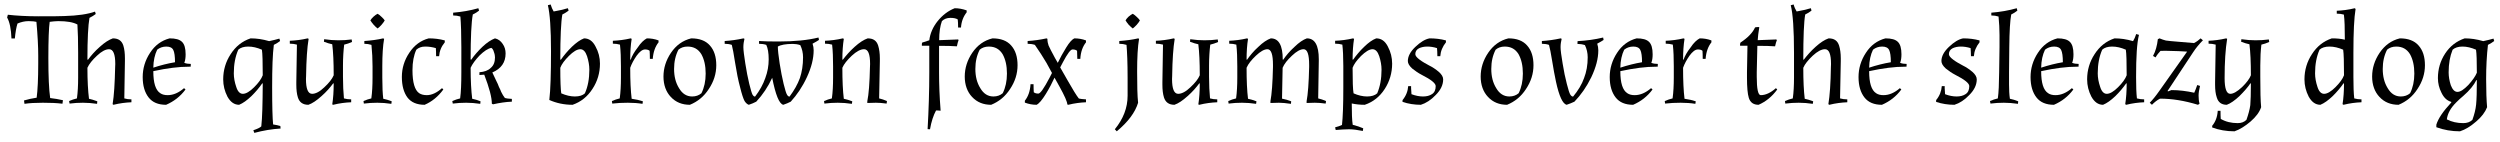
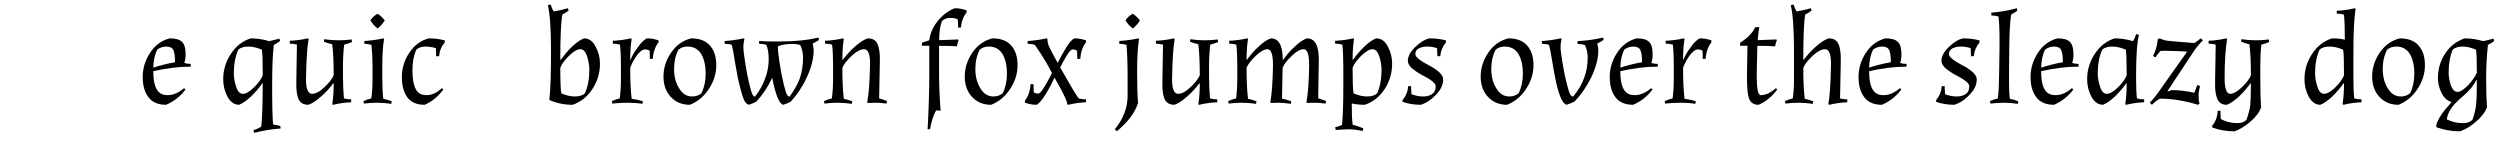
<svg xmlns="http://www.w3.org/2000/svg" width="810px" height="46px" viewBox="0 0 810 46" version="1.1">
  <g id="surface1">
-     <path style=" stroke:none;fill-rule:nonzero;fill:rgb(0%,0%,0%);fill-opacity:1;" d="M 37.348 20.75 C 37.348 21.102 37.348 21.414 37.309 21.727 C 37.191 26.961 36.957 30.945 36.488 33.758 L 36.762 33.953 C 38.793 33.445 40.746 33.211 42.582 33.133 L 42.582 32.195 C 41.723 32.195 40.941 32.078 40.277 31.883 L 40.473 19.773 L 40.473 18.914 C 40.473 17.273 40.316 15.906 39.965 14.773 C 39.457 13.172 38.324 12.43 36.566 12.43 C 35.316 12.859 33.91 13.758 32.309 15.203 C 30.746 16.57 29.496 18.016 28.52 19.344 L 28.324 19.305 C 28.324 12.664 28.559 8.133 28.988 5.789 C 29.809 5.398 30.434 4.969 31.02 4.539 L 30.785 3.758 C 28.52 4.578 25.199 5.086 20.746 5.203 C 19.184 5.281 16.41 5.281 12.504 5.281 C 8.637 5.281 5.316 5.086 2.543 4.773 L 2.309 5.672 C 3.129 7.117 3.598 9.383 3.715 12.469 L 4.809 12.469 C 5.004 10.438 5.277 8.836 5.668 7.625 C 6.84 7.117 8.051 6.844 9.262 6.844 C 10.473 6.844 11.332 6.961 11.801 7.078 C 12.191 11.414 12.387 15.047 12.387 18.016 L 12.387 20.555 C 12.387 25.594 12.191 29.305 11.879 31.648 C 10.434 31.883 9.066 32.156 7.777 32.547 L 7.934 33.641 C 9.457 33.406 11.41 33.289 13.871 33.289 C 16.293 33.289 18.402 33.367 20.238 33.602 L 20.395 32.469 C 18.988 32.156 17.621 31.922 16.254 31.766 C 15.863 29.031 15.668 24.734 15.668 18.836 C 15.668 12.938 15.824 8.992 16.098 7.078 C 17.074 6.961 17.973 6.844 18.871 6.844 C 21.684 6.844 23.715 7.195 25.082 7.938 C 25.238 10.242 25.316 13.328 25.316 17.117 L 25.316 25.125 C 25.316 27.703 25.199 29.93 24.926 31.883 C 24.105 32.078 23.246 32.352 22.387 32.742 L 22.543 33.562 C 23.988 33.367 25.473 33.289 26.879 33.289 C 28.285 33.289 29.848 33.406 31.449 33.641 L 31.527 32.82 C 30.473 32.43 29.574 32.156 28.832 32 C 28.52 29.461 28.324 26.141 28.324 21.961 C 28.871 20.75 29.887 19.461 31.41 18.055 C 32.895 16.648 34.223 15.945 35.355 15.945 C 36.684 15.945 37.348 17.547 37.348 20.75 Z M 37.348 20.75 " />
    <path style=" stroke:none;fill-rule:nonzero;fill:rgb(0%,0%,0%);fill-opacity:1;" d="M 54.32 30.828 C 53.344 30.828 52.562 30.633 51.938 30.203 C 50.414 29.227 49.672 26.883 49.672 23.055 C 54.164 22.078 57.992 21.609 61.234 21.609 L 61.781 21.609 L 61.82 20.711 C 61 20.711 60.297 20.594 59.711 20.359 C 60.023 19.617 60.141 18.641 60.141 17.586 C 60.141 15.633 59.75 14.305 58.969 13.562 C 58.188 12.781 56.859 12.43 54.945 12.43 C 52.289 13.133 50.18 14.695 48.617 17.117 C 47.016 19.539 46.234 22.195 46.234 24.969 C 46.234 27.781 46.898 29.969 48.148 31.57 C 49.398 33.172 51.273 33.953 53.812 33.953 C 56.352 32.859 58.461 31.219 60.102 28.992 L 59.633 28.562 C 57.914 30.047 56.156 30.828 54.32 30.828 Z M 56.156 16.219 C 56.508 16.922 56.703 18.25 56.703 20.164 C 54.359 20.555 52.055 21.141 49.672 21.922 C 49.711 19.656 50.141 17.703 50.922 16.102 C 51.742 15.438 52.758 15.086 53.891 15.086 C 55.062 15.086 55.805 15.477 56.156 16.219 Z M 56.156 16.219 " />
    <path style=" stroke:none;fill-rule:nonzero;fill:rgb(0%,0%,0%);fill-opacity:1;" d="M 72.316 25.711 C 72.316 27.703 72.785 29.539 73.684 31.297 C 74.66 33.055 75.91 33.953 77.473 33.953 C 78.723 33.445 80.012 32.508 81.418 31.18 C 82.785 29.852 83.996 28.406 84.973 27 L 85.129 27.039 C 85.09 33.641 84.973 38.25 84.66 40.945 C 84.27 41.336 83.41 41.766 82.082 42.195 L 82.395 43.055 C 85.324 42.273 88.176 41.805 90.91 41.648 L 90.832 40.828 C 90.246 40.633 89.465 40.477 88.488 40.32 C 88.293 38.445 88.176 34.461 88.176 28.289 C 88.176 22.078 88.332 17.508 88.723 14.539 C 89.543 14.148 90.168 13.719 90.754 13.289 L 90.52 12.508 C 89.582 12.781 88.449 13.055 87.199 13.328 C 85.09 12.703 83.137 12.43 81.184 12.43 C 78.488 13.328 76.34 15.047 74.738 17.547 C 73.137 19.969 72.316 22.742 72.316 25.711 Z M 75.754 23.758 C 75.754 20.867 76.223 18.328 77.199 16.102 C 77.902 15.438 79.035 15.086 80.402 15.086 C 81.887 15.086 83.332 15.438 84.855 16.102 C 85.051 17.352 85.129 20.125 85.129 24.383 C 84.699 25.555 83.762 26.844 82.355 28.25 C 80.949 29.656 79.699 30.398 78.684 30.398 C 77.746 30.398 77.004 29.656 76.535 28.133 C 76.027 26.648 75.754 25.203 75.754 23.758 Z M 75.754 23.758 " />
    <path style=" stroke:none;fill-rule:nonzero;fill:rgb(0%,0%,0%);fill-opacity:1;" d="M 99.133 25.594 C 99.133 25.242 99.133 24.93 99.172 24.617 C 99.25 19.383 99.523 15.398 99.992 12.586 L 99.68 12.43 C 97.688 12.898 95.734 13.133 93.898 13.211 L 93.898 14.148 C 94.758 14.148 95.5 14.266 96.203 14.461 L 96.008 26.57 L 96.008 27.43 C 96.008 29.07 96.164 30.438 96.516 31.57 C 97.023 33.172 98.156 33.953 99.914 33.953 C 101.164 33.523 102.57 32.586 104.172 31.141 C 105.734 29.773 106.984 28.328 107.961 27 L 108.117 27.039 C 108.117 29.578 107.961 31.883 107.648 33.836 L 107.961 33.953 C 109.992 33.445 111.906 33.211 113.781 33.133 L 113.781 32.195 C 112.922 32.195 112.141 32.078 111.438 31.883 C 111.242 29.852 111.125 27.469 111.125 24.852 L 111.125 21.219 C 111.125 18.68 111.281 16.414 111.516 14.461 C 112.336 14.266 113.195 13.992 114.055 13.602 L 113.938 12.781 C 112.492 12.977 111.008 13.055 109.602 13.055 C 108.156 13.055 106.633 12.938 105.031 12.703 L 104.953 13.523 C 105.969 13.914 106.867 14.188 107.648 14.344 C 107.961 16.883 108.117 20.203 108.117 24.383 C 107.609 25.594 106.594 26.883 105.07 28.289 C 103.586 29.734 102.219 30.398 101.125 30.398 C 99.797 30.398 99.133 28.797 99.133 25.594 Z M 99.133 25.594 " />
    <path style=" stroke:none;fill-rule:nonzero;fill:rgb(0%,0%,0%);fill-opacity:1;" d="M 123.867 21.492 C 123.867 17.742 124.062 14.773 124.453 12.586 L 124.141 12.43 C 122.305 12.859 120.234 13.133 118.047 13.289 L 118.047 14.188 C 118.828 14.188 119.609 14.305 120.352 14.539 C 120.586 16.844 120.703 19.188 120.703 21.492 L 120.703 25.125 C 120.703 27.664 120.586 29.93 120.312 31.883 C 119.492 32.078 118.633 32.352 117.773 32.742 L 117.891 33.562 C 119.375 33.367 120.82 33.289 122.266 33.289 C 123.672 33.289 125.234 33.406 126.797 33.641 L 126.914 32.82 C 125.898 32.43 125 32.156 124.18 32 C 123.984 30.477 123.867 28.211 123.867 25.125 Z M 124.648 6.609 C 124.453 6.297 124.102 5.906 123.633 5.477 C 123.164 5.008 122.734 4.656 122.344 4.461 C 121.953 4.656 121.484 4.969 121.016 5.398 C 120.508 5.867 120.195 6.258 120 6.609 C 120.234 7 120.586 7.469 121.055 8.016 C 121.562 8.562 121.992 8.992 122.344 9.227 C 122.695 8.992 123.125 8.562 123.633 8.016 C 124.102 7.469 124.453 7 124.648 6.609 Z M 124.648 6.609 " />
    <path style=" stroke:none;fill-rule:nonzero;fill:rgb(0%,0%,0%);fill-opacity:1;" d="M 138.289 30.828 C 137.312 30.828 136.492 30.633 135.828 30.203 C 134.383 29.227 133.641 26.727 133.641 22.742 C 133.641 20.086 134.07 17.859 134.891 16.102 C 135.633 15.438 136.57 15.086 137.742 15.086 C 138.914 15.086 140.047 15.242 141.219 15.594 C 141.258 16.258 141.297 17.117 141.297 18.211 L 142.273 18.211 C 142.391 16.57 142.977 15.086 144.109 13.719 L 144.109 13.094 C 142.391 12.625 140.672 12.43 138.914 12.43 C 136.336 13.094 134.227 14.656 132.625 17.078 C 131.023 19.461 130.203 22.078 130.203 24.93 C 130.203 27.781 130.828 29.969 132 31.57 C 133.211 33.172 135.086 33.953 137.586 33.953 C 139.93 32.938 141.961 31.297 143.641 28.992 L 143.211 28.562 C 141.531 30.047 139.891 30.828 138.289 30.828 Z M 138.289 30.828 " />
-     <path style=" stroke:none;fill-rule:nonzero;fill:rgb(0%,0%,0%);fill-opacity:1;" d="M 155.609 33.641 L 155.688 32.82 C 154.711 32.43 153.812 32.156 152.992 32 C 152.68 29.461 152.484 26.141 152.484 21.961 C 153.031 20.75 154.008 19.422 155.375 17.977 C 156.859 16.531 158.109 15.711 159.203 15.516 C 159.555 15.711 159.867 16.219 160.023 16.844 C 160.297 17.547 160.375 18.133 160.375 18.602 C 160.375 20.086 159.945 21.219 159.008 22 C 158.148 22.859 156.898 23.289 155.336 23.406 L 155.336 24.305 C 155.688 24.305 156.195 24.266 156.898 24.188 C 158.539 28.484 159.359 31.57 159.359 33.602 L 159.75 33.797 C 161.859 33.328 163.852 33.016 165.844 32.938 L 165.844 32.039 C 165.531 32.039 165.062 32 164.438 31.922 C 163.812 31.844 163.539 31.727 163.539 31.688 C 163.148 31.219 162.758 30.516 162.367 29.734 C 162.25 29.383 162.016 28.836 161.664 28.172 C 161.43 27.469 161.117 26.844 160.805 26.219 L 159.516 23.484 C 162.406 22.234 163.812 20.203 163.812 17.312 C 163.812 16.219 163.539 15.164 162.875 14.227 C 162.25 13.289 161.43 12.664 160.375 12.43 C 159.125 12.898 157.758 13.797 156.352 15.125 C 154.906 16.492 153.656 17.938 152.68 19.344 L 152.484 19.266 C 152.484 12.078 152.719 7.234 153.188 4.695 C 154.008 4.305 154.672 3.875 155.219 3.445 L 154.984 2.664 C 152.367 3.406 149.672 3.875 146.82 4.109 L 146.82 5.008 C 147.641 5.008 148.422 5.125 149.164 5.359 C 149.359 7.664 149.477 10.984 149.477 15.32 L 149.477 23.406 C 149.477 27.078 149.359 29.93 149.086 31.883 C 148.266 32.078 147.406 32.352 146.547 32.742 L 146.703 33.562 C 148.148 33.367 149.633 33.289 151.039 33.289 C 152.445 33.289 154.008 33.406 155.609 33.641 Z M 155.609 33.641 " />
    <path style=" stroke:none;fill-rule:nonzero;fill:rgb(0%,0%,0%);fill-opacity:1;" d="M 194.387 20.633 C 194.387 18.641 193.918 16.805 192.941 15.047 C 192.043 13.289 190.793 12.43 189.23 12.43 C 187.98 12.898 186.691 13.836 185.285 15.164 C 183.918 16.492 182.707 17.938 181.73 19.344 L 181.535 19.305 C 181.535 11.922 181.77 7.078 182.199 4.695 C 183.02 4.305 183.645 3.875 184.23 3.445 L 183.996 2.664 C 182.512 3.094 180.988 3.445 179.387 3.719 C 178.996 3.094 178.684 2.352 178.41 1.453 L 177.512 1.688 C 178.176 4.422 178.527 9.383 178.527 16.57 C 178.527 23.758 178.371 29.07 177.98 32.391 C 180.246 33.406 182.746 33.953 185.52 33.953 C 188.215 33.016 190.363 31.297 191.965 28.797 C 193.566 26.375 194.387 23.602 194.387 20.633 Z M 190.949 22.586 C 190.949 25.516 190.48 28.055 189.504 30.242 C 188.801 30.906 187.707 31.258 186.262 31.258 C 184.855 31.258 183.371 30.906 181.848 30.242 C 181.652 28.992 181.535 26.219 181.535 21.961 C 181.965 20.789 182.941 19.5 184.348 18.094 C 185.754 16.688 187.004 15.945 188.02 15.945 C 188.957 15.945 189.699 16.688 190.207 18.211 C 190.676 19.695 190.949 21.141 190.949 22.586 Z M 190.949 22.586 " />
    <path style=" stroke:none;fill-rule:nonzero;fill:rgb(0%,0%,0%);fill-opacity:1;" d="M 208.176 33.641 L 208.293 32.82 C 207.277 32.469 206.066 32.195 204.66 32 C 204.348 29.461 204.191 26.141 204.191 21.961 C 204.621 20.711 205.324 19.422 206.262 18.055 C 207.238 16.727 208.137 16.023 208.996 16.023 C 209.621 16.023 210.09 16.141 210.48 16.453 C 210.52 17.117 210.559 17.977 210.559 19.07 L 211.496 19.07 C 211.652 16.883 212.277 15.086 213.371 13.719 L 213.371 13.094 C 212.121 12.625 210.871 12.43 209.582 12.43 C 208.684 12.898 207.629 13.836 206.613 15.398 C 205.48 16.844 204.738 18.172 204.348 19.344 L 204.191 19.305 C 204.191 16.805 204.348 14.578 204.66 12.586 L 204.348 12.43 C 202.355 12.898 200.402 13.133 198.566 13.211 L 198.566 14.148 C 199.426 14.148 200.168 14.266 200.871 14.461 C 201.105 16.492 201.184 18.875 201.184 21.492 L 201.184 25.125 C 201.184 27.664 201.066 29.93 200.793 31.883 C 199.973 32.078 199.113 32.352 198.254 32.742 L 198.371 33.562 C 200.012 33.367 201.691 33.289 203.41 33.289 C 205.129 33.289 206.73 33.406 208.176 33.641 Z M 208.176 33.641 " />
    <path style=" stroke:none;fill-rule:nonzero;fill:rgb(0%,0%,0%);fill-opacity:1;" d="M 217.348 31.414 C 218.949 33.133 221.02 33.953 223.52 33.953 C 226.02 32.938 228.09 31.258 229.652 28.836 C 231.254 26.453 232.074 23.875 232.074 21.141 C 232.074 18.445 231.41 16.297 230.004 14.734 C 228.637 13.172 226.605 12.43 223.949 12.43 C 221.215 13.094 219.066 14.656 217.387 17.117 C 215.785 19.5 214.965 22.078 214.965 24.812 C 214.965 27.508 215.785 29.773 217.348 31.414 Z M 222.777 15.086 C 224.77 15.086 226.215 15.906 227.23 17.547 C 228.168 19.227 228.637 21.297 228.637 23.836 C 228.637 26.297 228.168 28.406 227.27 30.203 C 226.449 30.906 225.434 31.258 224.262 31.258 C 222.465 31.258 221.059 30.359 220.004 28.562 C 218.91 26.805 218.402 24.734 218.402 22.352 C 218.402 19.969 218.871 17.938 219.809 16.102 C 220.59 15.438 221.566 15.086 222.777 15.086 Z M 222.777 15.086 " />
    <path style=" stroke:none;fill-rule:nonzero;fill:rgb(0%,0%,0%);fill-opacity:1;" d="M 263.625 16.297 C 263.625 15.594 263.508 14.852 263.273 14.148 C 264.289 13.602 264.953 13.211 265.344 12.938 L 265.188 12.156 C 261.75 13.016 257.414 13.445 252.219 13.445 C 249.719 13.445 247.609 13.406 245.93 13.289 L 245.93 14.188 C 246.789 14.188 247.57 14.305 248.273 14.539 C 248.781 15.594 249.055 17.156 249.055 19.227 C 249.055 21.297 248.703 23.289 247.961 25.281 C 247.258 27.312 246.164 29.305 244.641 31.297 C 244.328 31.297 244.094 31.102 243.82 30.672 C 243.586 30.242 243.234 29.07 242.766 27.195 C 242.297 25.242 241.867 23.055 241.477 20.555 C 241.086 18.016 240.852 16.258 240.852 15.281 C 240.852 14.266 241.008 13.406 241.203 12.586 L 240.891 12.43 C 238.742 12.898 236.711 13.172 234.797 13.289 L 234.797 14.188 C 235.656 14.188 236.438 14.305 237.102 14.539 C 237.375 15.516 237.727 17.43 238.195 20.438 C 238.664 23.406 239.172 25.984 239.797 28.289 C 240.344 30.516 240.852 32.039 241.242 32.742 C 241.672 33.406 242.141 33.797 242.609 33.953 C 243.547 33.641 244.289 33.328 245.031 32.938 C 247.141 30.672 248.859 28.094 250.188 25.203 C 251.281 30.711 252.453 33.641 253.781 33.953 C 254.68 33.641 255.461 33.328 256.203 32.938 C 258.195 30.75 259.992 28.133 261.438 25.008 C 262.883 21.883 263.625 18.992 263.625 16.297 Z M 256.867 14.227 C 257.648 14.227 258.469 14.344 259.289 14.617 C 259.875 15.828 260.188 17.156 260.188 18.562 C 260.188 21.062 259.836 23.289 259.172 25.281 C 258.43 27.312 257.297 29.305 255.812 31.297 C 255.5 31.297 255.227 31.102 254.992 30.672 C 254.719 30.242 254.367 29.07 253.898 27.195 C 253.43 25.242 253 23.055 252.609 20.555 C 252.219 18.016 252.023 16.219 252.023 15.086 C 252.922 14.539 254.562 14.227 256.867 14.227 Z M 256.867 14.227 " />
    <path style=" stroke:none;fill-rule:nonzero;fill:rgb(0%,0%,0%);fill-opacity:1;" d="M 281.91 20.75 C 281.91 21.102 281.91 21.414 281.871 21.727 C 281.754 26.844 281.48 30.516 281.012 32.781 L 281.012 33.367 C 281.871 33.328 282.77 33.289 283.785 33.289 C 284.723 33.289 285.895 33.367 287.262 33.562 L 287.379 32.742 C 286.52 32.352 285.66 32.078 284.84 31.883 L 285.074 19.773 L 285.074 18.914 C 285.074 17.273 284.879 15.906 284.527 14.773 C 284.02 13.172 282.926 12.43 281.129 12.43 C 279.879 12.859 278.473 13.758 276.871 15.203 C 275.348 16.57 274.098 18.016 273.082 19.344 L 272.926 19.305 C 272.926 16.805 273.082 14.578 273.395 12.586 L 273.082 12.43 C 271.09 12.898 269.137 13.133 267.301 13.211 L 267.301 14.148 C 268.16 14.148 268.902 14.266 269.605 14.461 C 269.84 16.492 269.918 18.875 269.918 21.492 L 269.918 25.125 C 269.918 27.664 269.801 29.93 269.527 31.883 C 268.707 32.078 267.848 32.352 266.988 32.742 L 267.105 33.562 C 268.59 33.367 270.035 33.289 271.441 33.289 C 272.887 33.289 274.449 33.406 276.012 33.641 L 276.129 32.82 C 275.074 32.43 274.176 32.156 273.395 32 C 273.082 29.461 272.926 26.141 272.926 21.961 C 273.434 20.75 274.488 19.461 275.973 18.055 C 277.496 16.648 278.824 15.945 279.957 15.945 C 281.285 15.945 281.91 17.547 281.91 20.75 Z M 281.91 20.75 " />
    <path style=" stroke:none;fill-rule:nonzero;fill:rgb(0%,0%,0%);fill-opacity:1;" d="M 304.254 14.852 C 306.637 14.852 308.551 14.891 310.035 15.008 C 310.191 14.188 310.387 13.484 310.582 12.977 L 310.426 12.781 L 304.293 13.016 C 304.293 10.477 304.605 8.406 305.191 6.805 C 305.934 6.141 306.793 5.789 307.926 5.789 C 308.941 5.789 309.762 5.945 310.309 6.297 C 310.387 6.961 310.426 7.82 310.426 8.914 L 311.363 8.914 C 311.48 7 312.145 5.32 313.199 3.992 L 313.199 3.367 C 311.871 2.898 310.582 2.664 309.332 2.664 C 307.223 3.484 305.387 4.891 303.824 6.805 C 302.262 8.758 301.363 10.828 301.09 13.055 C 299.918 13.406 299.176 13.641 298.785 13.797 C 298.707 13.953 298.668 14.266 298.668 14.734 L 298.746 14.812 L 301.09 14.812 L 301.09 23.406 C 301.09 29.5 300.895 35.672 300.543 41.844 L 301.324 41.883 C 301.754 39.383 302.418 37.391 303.277 35.789 L 303.785 35.789 C 304.059 35.789 304.371 35.828 304.762 35.867 C 304.41 31.414 304.254 27.234 304.254 23.406 Z M 304.254 14.852 " />
    <path style=" stroke:none;fill-rule:nonzero;fill:rgb(0%,0%,0%);fill-opacity:1;" d="M 314.961 31.414 C 316.562 33.133 318.633 33.953 321.133 33.953 C 323.633 32.938 325.703 31.258 327.266 28.836 C 328.867 26.453 329.688 23.875 329.688 21.141 C 329.688 18.445 329.023 16.297 327.617 14.734 C 326.25 13.172 324.219 12.43 321.562 12.43 C 318.828 13.094 316.68 14.656 315 17.117 C 313.398 19.5 312.578 22.078 312.578 24.812 C 312.578 27.508 313.398 29.773 314.961 31.414 Z M 320.391 15.086 C 322.383 15.086 323.828 15.906 324.844 17.547 C 325.781 19.227 326.25 21.297 326.25 23.836 C 326.25 26.297 325.781 28.406 324.883 30.203 C 324.062 30.906 323.047 31.258 321.875 31.258 C 320.078 31.258 318.672 30.359 317.617 28.562 C 316.523 26.805 316.016 24.734 316.016 22.352 C 316.016 19.969 316.484 17.938 317.422 16.102 C 318.203 15.438 319.18 15.086 320.391 15.086 Z M 320.391 15.086 " />
    <path style=" stroke:none;fill-rule:nonzero;fill:rgb(0%,0%,0%);fill-opacity:1;" d="M 349.047 19.07 L 350.023 19.07 C 350.141 16.883 350.766 15.086 351.859 13.719 L 351.859 13.094 C 350.609 12.625 349.359 12.43 348.07 12.43 C 347.328 12.781 346.43 13.797 345.453 15.398 C 344.438 17 343.539 18.68 342.719 20.359 L 341.82 18.797 C 340.727 16.766 340.023 15.438 339.75 14.773 C 339.516 14.148 339.359 13.406 339.359 12.586 L 339.086 12.43 C 336.938 12.898 334.906 13.172 332.953 13.289 L 332.953 14.188 C 333.812 14.188 334.594 14.305 335.297 14.539 C 336.703 16.531 337.953 18.523 339.047 20.359 L 340.844 23.641 L 340.062 25.164 C 338.266 28.602 337.055 30.32 336.43 30.32 C 335.805 30.32 335.336 30.203 334.945 29.891 C 334.906 29.227 334.867 28.367 334.867 27.273 L 333.891 27.273 C 333.773 29.461 333.148 31.258 332.055 32.625 L 332.055 33.25 C 333.305 33.719 334.555 33.953 335.844 33.953 C 336.664 33.562 337.641 32.391 338.852 30.438 C 340.023 28.523 340.961 26.727 341.664 25.164 L 343.188 27.898 C 344.945 31.062 345.805 33.016 345.805 33.836 L 346.117 33.953 C 348.148 33.445 350.062 33.211 351.859 33.133 L 351.859 32.195 C 351.547 32.195 351.078 32.156 350.492 32.078 C 349.828 32 349.516 31.922 349.516 31.883 C 348.695 30.828 347.562 28.953 346 26.219 L 343.5 21.844 L 344.359 20.203 C 345.844 17.391 346.859 16.023 347.484 16.023 C 348.109 16.023 348.578 16.141 348.969 16.453 C 349.008 17.117 349.047 17.977 349.047 19.07 Z M 349.047 19.07 " />
    <path style=" stroke:none;fill-rule:nonzero;fill:rgb(0%,0%,0%);fill-opacity:1;" d="M 365.344 31.023 C 365.344 34.93 363.938 38.523 361.203 41.883 L 361.828 42.547 C 365.5 39.5 367.805 36.414 368.742 33.289 C 368.508 31.102 368.43 27.742 368.43 23.211 C 368.43 18.641 368.625 15.125 369.055 12.586 L 368.781 12.43 C 366.906 12.859 364.836 13.133 362.648 13.289 L 362.648 14.188 C 363.469 14.188 364.25 14.305 364.992 14.539 C 365.188 16.844 365.344 20.359 365.344 25.125 Z M 369.328 6.609 C 369.133 6.297 368.781 5.906 368.312 5.477 C 367.805 5.008 367.375 4.656 367.023 4.461 C 366.633 4.656 366.125 4.969 365.656 5.398 C 365.188 5.867 364.836 6.258 364.68 6.609 C 364.914 7 365.227 7.469 365.695 8.016 C 366.242 8.562 366.672 8.992 367.023 9.227 C 367.336 8.992 367.766 8.562 368.312 8.016 C 368.781 7.469 369.133 7 369.328 6.609 Z M 369.328 6.609 " />
    <path style=" stroke:none;fill-rule:nonzero;fill:rgb(0%,0%,0%);fill-opacity:1;" d="M 379.742 25.594 C 379.742 25.242 379.742 24.93 379.781 24.617 C 379.859 19.383 380.133 15.398 380.602 12.586 L 380.289 12.43 C 378.297 12.898 376.344 13.133 374.508 13.211 L 374.508 14.148 C 375.367 14.148 376.109 14.266 376.812 14.461 L 376.617 26.57 L 376.617 27.43 C 376.617 29.07 376.773 30.438 377.125 31.57 C 377.633 33.172 378.766 33.953 380.523 33.953 C 381.773 33.523 383.18 32.586 384.781 31.141 C 386.344 29.773 387.594 28.328 388.57 27 L 388.727 27.039 C 388.727 29.578 388.57 31.883 388.258 33.836 L 388.57 33.953 C 390.602 33.445 392.516 33.211 394.391 33.133 L 394.391 32.195 C 393.531 32.195 392.75 32.078 392.047 31.883 C 391.852 29.852 391.734 27.469 391.734 24.852 L 391.734 21.219 C 391.734 18.68 391.891 16.414 392.125 14.461 C 392.945 14.266 393.805 13.992 394.664 13.602 L 394.547 12.781 C 393.102 12.977 391.617 13.055 390.211 13.055 C 388.766 13.055 387.242 12.938 385.641 12.703 L 385.562 13.523 C 386.578 13.914 387.477 14.188 388.258 14.344 C 388.57 16.883 388.727 20.203 388.727 24.383 C 388.219 25.594 387.203 26.883 385.68 28.289 C 384.195 29.734 382.828 30.398 381.734 30.398 C 380.406 30.398 379.742 28.797 379.742 25.594 Z M 379.742 25.594 " />
    <path style=" stroke:none;fill-rule:nonzero;fill:rgb(0%,0%,0%);fill-opacity:1;" d="M 429.516 33.562 L 429.633 32.742 C 428.773 32.352 427.914 32.078 427.094 31.883 L 427.289 19.773 L 427.289 19.188 C 427.289 14.656 426 12.43 423.422 12.43 C 422.211 12.859 420.883 13.758 419.398 15.203 C 417.875 16.57 416.664 18.016 415.766 19.344 L 415.609 19.305 C 415.609 14.695 414.32 12.43 411.742 12.43 C 410.531 12.859 409.164 13.758 407.68 15.203 C 406.156 16.57 404.984 18.016 404.047 19.344 L 403.891 19.305 C 403.891 16.805 404.047 14.578 404.359 12.586 L 404.047 12.43 C 402.055 12.898 400.102 13.133 398.266 13.211 L 398.266 14.148 C 399.125 14.148 399.867 14.266 400.57 14.461 C 400.805 16.492 400.883 18.875 400.883 21.492 L 400.883 25.125 C 400.883 27.664 400.766 29.93 400.492 31.883 C 399.672 32.078 398.812 32.352 397.953 32.742 L 398.07 33.562 C 399.555 33.367 401 33.289 402.406 33.289 C 403.852 33.289 405.414 33.406 406.977 33.641 L 407.094 32.82 C 406.039 32.43 405.141 32.156 404.359 32 C 404.047 29.461 403.891 26.141 403.891 21.961 C 404.398 20.75 405.414 19.461 406.898 18.055 C 408.383 16.648 409.633 15.945 410.648 15.945 C 411.859 15.945 412.445 17.625 412.445 21.023 L 412.445 21.727 C 412.328 26.844 412.055 30.516 411.625 32.781 L 411.625 33.367 C 412.445 33.328 413.344 33.289 414.359 33.289 C 415.336 33.289 416.664 33.406 418.266 33.641 L 418.344 32.82 C 417.367 32.43 416.391 32.156 415.375 31.961 L 415.57 21.961 C 416.078 20.75 417.055 19.461 418.578 18.055 C 420.062 16.648 421.312 15.945 422.367 15.945 C 423.578 15.945 424.164 17.625 424.164 21.023 L 424.164 21.727 C 424.047 26.844 423.773 30.516 423.344 32.781 L 423.344 33.367 C 424.164 33.328 425.023 33.289 426 33.289 C 426.977 33.289 428.109 33.367 429.516 33.562 Z M 429.516 33.562 " />
    <path style=" stroke:none;fill-rule:nonzero;fill:rgb(0%,0%,0%);fill-opacity:1;" d="M 451.055 20.633 C 451.055 18.641 450.586 16.805 449.648 15.047 C 448.75 13.289 447.5 12.43 445.898 12.43 C 444.648 12.898 443.359 13.836 441.992 15.164 C 440.586 16.492 439.414 17.938 438.398 19.344 L 438.242 19.305 C 438.242 16.805 438.398 14.578 438.711 12.586 L 438.398 12.43 C 436.367 12.898 434.453 13.133 432.578 13.211 L 432.578 14.148 C 433.477 14.148 434.219 14.266 434.922 14.461 C 435.117 16.141 435.234 18.445 435.234 21.375 L 435.234 28.367 C 435.234 33.992 435.078 38.016 434.805 40.477 C 434.18 40.789 433.477 41.023 432.578 41.258 L 432.773 42.117 C 434.414 42 435.82 41.883 437.07 41.883 C 438.281 41.883 439.805 42.078 441.562 42.43 L 441.68 41.57 C 440.703 41.141 439.57 40.75 438.281 40.438 C 438.047 38.914 437.969 36.648 437.969 33.523 C 439.219 33.797 440.664 33.953 442.188 33.953 C 444.922 33.016 447.07 31.297 448.672 28.797 C 450.234 26.375 451.055 23.602 451.055 20.633 Z M 447.617 22.586 C 447.617 25.516 447.148 28.055 446.211 30.242 C 445.469 30.906 444.375 31.258 442.93 31.258 C 441.562 31.258 440.039 30.906 438.555 30.242 C 438.32 28.992 438.242 26.219 438.242 21.961 C 438.672 20.789 439.609 19.5 441.016 18.094 C 442.461 16.688 443.711 15.945 444.688 15.945 C 445.625 15.945 446.367 16.688 446.875 18.211 C 447.344 19.695 447.617 21.141 447.617 22.586 Z M 447.617 22.586 " />
    <path style=" stroke:none;fill-rule:nonzero;fill:rgb(0%,0%,0%);fill-opacity:1;" d="M 457.195 28.562 L 457.195 27.898 L 456.258 27.898 C 456.141 29.539 455.555 31.062 454.422 32.43 L 454.422 33.016 C 456.297 33.641 458.289 33.953 460.359 33.953 C 462 33.445 463.641 32.391 465.164 30.789 C 466.805 29.148 467.586 27.469 467.586 25.711 C 467.586 24.93 467.117 24.109 466.18 23.289 C 465.203 22.469 464.188 21.766 463.055 21.219 C 461.961 20.633 460.906 20.047 459.969 19.344 C 459.031 18.641 458.562 18.055 458.562 17.547 C 458.562 16.688 458.953 16.062 459.773 15.633 C 460.516 15.281 461.414 15.086 462.43 15.086 C 463.406 15.086 464.5 15.242 465.594 15.594 C 465.633 16.258 465.711 17.117 465.711 18.211 L 466.648 18.211 C 466.766 16.57 467.391 15.086 468.484 13.719 L 468.484 13.094 C 466.766 12.625 465.008 12.43 463.172 12.43 C 461.727 12.703 460.203 13.641 458.562 15.203 C 456.961 16.727 456.141 18.25 456.141 19.773 C 456.141 20.555 456.609 21.336 457.547 22.195 C 458.523 22.977 459.539 23.68 460.672 24.266 C 463.68 25.789 465.164 27 465.164 27.898 C 465.164 29.109 464.773 29.969 463.992 30.477 C 463.211 31.023 462.195 31.258 461.062 31.258 C 459.891 31.258 458.641 31.023 457.312 30.516 L 457.312 30.359 Z M 457.195 28.562 " />
    <path style=" stroke:none;fill-rule:nonzero;fill:rgb(0%,0%,0%);fill-opacity:1;" d="M 482.121 31.414 C 483.723 33.133 485.793 33.953 488.293 33.953 C 490.793 32.938 492.863 31.258 494.426 28.836 C 496.027 26.453 496.848 23.875 496.848 21.141 C 496.848 18.445 496.184 16.297 494.777 14.734 C 493.41 13.172 491.379 12.43 488.723 12.43 C 485.988 13.094 483.84 14.656 482.16 17.117 C 480.559 19.5 479.738 22.078 479.738 24.812 C 479.738 27.508 480.559 29.773 482.121 31.414 Z M 487.551 15.086 C 489.543 15.086 490.988 15.906 492.004 17.547 C 492.941 19.227 493.41 21.297 493.41 23.836 C 493.41 26.297 492.941 28.406 492.043 30.203 C 491.223 30.906 490.207 31.258 489.035 31.258 C 487.238 31.258 485.832 30.359 484.777 28.562 C 483.684 26.805 483.176 24.734 483.176 22.352 C 483.176 19.969 483.645 17.938 484.582 16.102 C 485.363 15.438 486.34 15.086 487.551 15.086 Z M 487.551 15.086 " />
    <path style=" stroke:none;fill-rule:nonzero;fill:rgb(0%,0%,0%);fill-opacity:1;" d="M 517.852 16.297 C 517.852 15.594 517.734 14.852 517.5 14.148 C 518.516 13.602 519.18 13.211 519.57 12.938 L 519.414 12.156 C 516.836 12.781 514.062 13.172 511.133 13.328 L 511.094 14.227 C 511.875 14.227 512.695 14.344 513.516 14.617 C 514.102 15.828 514.414 17.156 514.414 18.562 C 514.414 21.062 514.023 23.289 513.242 25.281 C 512.539 27.312 511.328 29.305 509.688 31.297 C 509.375 31.297 509.062 31.102 508.789 30.672 C 508.516 30.242 508.125 29.07 507.656 27.195 C 507.148 25.242 506.68 23.055 506.289 20.555 C 505.859 18.016 505.625 16.258 505.625 15.281 C 505.625 14.266 505.781 13.406 505.977 12.586 L 505.664 12.43 C 503.516 12.898 501.484 13.172 499.57 13.289 L 499.57 14.188 C 500.43 14.188 501.211 14.305 501.875 14.539 C 502.148 15.516 502.5 17.234 502.891 19.695 C 503.281 22.195 503.711 24.461 504.141 26.492 C 505.156 31.18 506.328 33.641 507.578 33.953 C 508.477 33.641 509.336 33.328 510.117 32.938 C 512.227 30.75 514.062 28.133 515.586 25.008 C 517.07 21.883 517.852 18.992 517.852 16.297 Z M 517.852 16.297 " />
    <path style=" stroke:none;fill-rule:nonzero;fill:rgb(0%,0%,0%);fill-opacity:1;" d="M 529.637 30.828 C 528.66 30.828 527.879 30.633 527.254 30.203 C 525.73 29.227 524.988 26.883 524.988 23.055 C 529.48 22.078 533.309 21.609 536.551 21.609 L 537.098 21.609 L 537.137 20.711 C 536.316 20.711 535.613 20.594 535.027 20.359 C 535.34 19.617 535.457 18.641 535.457 17.586 C 535.457 15.633 535.066 14.305 534.285 13.562 C 533.504 12.781 532.176 12.43 530.262 12.43 C 527.605 13.133 525.496 14.695 523.934 17.117 C 522.332 19.539 521.551 22.195 521.551 24.969 C 521.551 27.781 522.215 29.969 523.465 31.57 C 524.715 33.172 526.59 33.953 529.129 33.953 C 531.668 32.859 533.777 31.219 535.418 28.992 L 534.949 28.562 C 533.23 30.047 531.473 30.828 529.637 30.828 Z M 531.473 16.219 C 531.824 16.922 532.02 18.25 532.02 20.164 C 529.676 20.555 527.371 21.141 524.988 21.922 C 525.027 19.656 525.457 17.703 526.238 16.102 C 527.059 15.438 528.074 15.086 529.207 15.086 C 530.379 15.086 531.121 15.477 531.473 16.219 Z M 531.473 16.219 " />
    <path style=" stroke:none;fill-rule:nonzero;fill:rgb(0%,0%,0%);fill-opacity:1;" d="M 549.301 33.641 L 549.418 32.82 C 548.402 32.469 547.191 32.195 545.785 32 C 545.473 29.461 545.316 26.141 545.316 21.961 C 545.746 20.711 546.449 19.422 547.387 18.055 C 548.363 16.727 549.262 16.023 550.121 16.023 C 550.746 16.023 551.215 16.141 551.605 16.453 C 551.645 17.117 551.684 17.977 551.684 19.07 L 552.621 19.07 C 552.777 16.883 553.402 15.086 554.496 13.719 L 554.496 13.094 C 553.246 12.625 551.996 12.43 550.707 12.43 C 549.809 12.898 548.754 13.836 547.738 15.398 C 546.605 16.844 545.863 18.172 545.473 19.344 L 545.316 19.305 C 545.316 16.805 545.473 14.578 545.785 12.586 L 545.473 12.43 C 543.48 12.898 541.527 13.133 539.691 13.211 L 539.691 14.148 C 540.551 14.148 541.293 14.266 541.996 14.461 C 542.23 16.492 542.309 18.875 542.309 21.492 L 542.309 25.125 C 542.309 27.664 542.191 29.93 541.918 31.883 C 541.098 32.078 540.238 32.352 539.379 32.742 L 539.496 33.562 C 541.137 33.367 542.816 33.289 544.535 33.289 C 546.254 33.289 547.855 33.406 549.301 33.641 Z M 549.301 33.641 " />
    <path style=" stroke:none;fill-rule:nonzero;fill:rgb(0%,0%,0%);fill-opacity:1;" d="M 569.188 24.891 L 569.188 23.406 L 569.383 14.852 C 571.727 14.852 573.68 14.891 575.125 15.008 C 575.32 14.188 575.477 13.484 575.711 12.977 L 575.516 12.781 L 569.5 13.016 C 569.539 11.922 569.734 10.555 570.008 8.836 L 569.852 8.758 C 569.383 8.758 568.992 8.797 568.641 8.875 C 567.898 10.555 566.336 12.195 563.914 13.797 C 563.836 13.953 563.758 14.266 563.758 14.734 L 563.875 14.812 L 566.18 14.812 L 566.023 23.406 L 566.023 25.164 C 566.023 28.25 566.219 30.438 566.609 31.688 C 567.078 33.211 568.133 33.953 569.773 33.953 C 572.117 32.938 574.148 31.297 575.828 28.992 L 575.398 28.562 C 573.719 30.047 572.078 30.828 570.477 30.828 C 569.617 30.828 569.188 28.836 569.188 24.891 Z M 569.188 24.891 " />
    <path style=" stroke:none;fill-rule:nonzero;fill:rgb(0%,0%,0%);fill-opacity:1;" d="M 593.25 20.75 C 593.25 21.102 593.25 21.414 593.211 21.727 C 593.133 26.961 592.859 30.945 592.391 33.758 L 592.703 33.953 C 594.734 33.445 596.648 33.211 598.523 33.133 L 598.523 32.195 C 597.664 32.195 596.883 32.078 596.18 31.883 L 596.414 19.773 L 596.414 18.914 C 596.414 17.273 596.219 15.906 595.867 14.773 C 595.359 13.172 594.266 12.43 592.469 12.43 C 591.219 12.859 589.812 13.758 588.211 15.203 C 586.688 16.57 585.438 18.016 584.422 19.344 L 584.266 19.305 C 584.266 11.922 584.461 7.078 584.891 4.695 C 585.711 4.305 586.375 3.875 586.922 3.445 L 586.727 2.664 C 585.203 3.094 583.719 3.445 582.117 3.719 C 581.727 3.094 581.375 2.352 581.141 1.453 L 580.203 1.688 C 580.906 4.422 581.258 9.578 581.258 17.117 L 581.258 25.125 C 581.258 27.664 581.141 29.93 580.867 31.883 C 580.047 32.078 579.188 32.352 578.328 32.742 L 578.445 33.562 C 579.93 33.367 581.375 33.289 582.781 33.289 C 584.227 33.289 585.789 33.406 587.352 33.641 L 587.469 32.82 C 586.414 32.43 585.516 32.156 584.734 32 C 584.422 29.461 584.266 26.141 584.266 21.961 C 584.773 20.75 585.828 19.461 587.312 18.055 C 588.836 16.648 590.164 15.945 591.297 15.945 C 592.625 15.945 593.25 17.547 593.25 20.75 Z M 593.25 20.75 " />
    <path style=" stroke:none;fill-rule:nonzero;fill:rgb(0%,0%,0%);fill-opacity:1;" d="M 610.25 30.828 C 609.273 30.828 608.492 30.633 607.867 30.203 C 606.344 29.227 605.602 26.883 605.602 23.055 C 610.094 22.078 613.922 21.609 617.164 21.609 L 617.711 21.609 L 617.75 20.711 C 616.93 20.711 616.227 20.594 615.641 20.359 C 615.953 19.617 616.07 18.641 616.07 17.586 C 616.07 15.633 615.68 14.305 614.898 13.562 C 614.117 12.781 612.789 12.43 610.875 12.43 C 608.219 13.133 606.109 14.695 604.547 17.117 C 602.945 19.539 602.164 22.195 602.164 24.969 C 602.164 27.781 602.828 29.969 604.078 31.57 C 605.328 33.172 607.203 33.953 609.742 33.953 C 612.281 32.859 614.391 31.219 616.031 28.992 L 615.562 28.562 C 613.844 30.047 612.086 30.828 610.25 30.828 Z M 612.086 16.219 C 612.438 16.922 612.633 18.25 612.633 20.164 C 610.289 20.555 607.984 21.141 605.602 21.922 C 605.641 19.656 606.07 17.703 606.852 16.102 C 607.672 15.438 608.688 15.086 609.82 15.086 C 610.992 15.086 611.734 15.477 612.086 16.219 Z M 612.086 16.219 " />
    <path style=" stroke:none;fill-rule:nonzero;fill:rgb(0%,0%,0%);fill-opacity:1;" d="M 630.078 28.562 L 630.078 27.898 L 629.141 27.898 C 629.023 29.539 628.438 31.062 627.305 32.43 L 627.305 33.016 C 629.18 33.641 631.172 33.953 633.242 33.953 C 634.883 33.445 636.523 32.391 638.047 30.789 C 639.688 29.148 640.469 27.469 640.469 25.711 C 640.469 24.93 640 24.109 639.062 23.289 C 638.086 22.469 637.07 21.766 635.938 21.219 C 634.844 20.633 633.789 20.047 632.852 19.344 C 631.914 18.641 631.445 18.055 631.445 17.547 C 631.445 16.688 631.836 16.062 632.656 15.633 C 633.398 15.281 634.297 15.086 635.312 15.086 C 636.289 15.086 637.383 15.242 638.477 15.594 C 638.516 16.258 638.594 17.117 638.594 18.211 L 639.531 18.211 C 639.648 16.57 640.273 15.086 641.367 13.719 L 641.367 13.094 C 639.648 12.625 637.891 12.43 636.055 12.43 C 634.609 12.703 633.086 13.641 631.445 15.203 C 629.844 16.727 629.023 18.25 629.023 19.773 C 629.023 20.555 629.492 21.336 630.43 22.195 C 631.406 22.977 632.422 23.68 633.555 24.266 C 636.562 25.789 638.047 27 638.047 27.898 C 638.047 29.109 637.656 29.969 636.875 30.477 C 636.094 31.023 635.078 31.258 633.945 31.258 C 632.773 31.258 631.523 31.023 630.195 30.516 L 630.195 30.359 Z M 630.078 28.562 " />
    <path style=" stroke:none;fill-rule:nonzero;fill:rgb(0%,0%,0%);fill-opacity:1;" d="M 650.93 23.406 L 651.008 15.32 C 651.047 10.125 651.281 6.609 651.633 4.695 C 652.453 4.305 653.078 3.875 653.625 3.445 L 653.43 2.664 C 650.812 3.406 648.078 3.875 645.188 4.109 L 645.188 5.008 C 646.008 5.008 646.789 5.125 647.531 5.359 C 647.727 7.391 647.844 9.344 647.844 11.336 L 647.844 15.32 L 647.727 23.406 C 647.688 27.234 647.57 30.008 647.297 31.883 C 646.477 32.078 645.617 32.352 644.758 32.742 L 644.914 33.562 C 646.359 33.367 647.844 33.289 649.25 33.289 C 650.656 33.289 652.219 33.406 653.82 33.641 L 653.898 32.82 C 652.922 32.43 652.023 32.156 651.203 32 C 651.008 30.672 650.93 29.109 650.93 27.352 Z M 650.93 23.406 " />
    <path style=" stroke:none;fill-rule:nonzero;fill:rgb(0%,0%,0%);fill-opacity:1;" d="M 665.984 30.828 C 665.008 30.828 664.227 30.633 663.602 30.203 C 662.078 29.227 661.336 26.883 661.336 23.055 C 665.828 22.078 669.656 21.609 672.898 21.609 L 673.445 21.609 L 673.484 20.711 C 672.664 20.711 671.961 20.594 671.375 20.359 C 671.688 19.617 671.805 18.641 671.805 17.586 C 671.805 15.633 671.414 14.305 670.633 13.562 C 669.852 12.781 668.523 12.43 666.609 12.43 C 663.953 13.133 661.844 14.695 660.281 17.117 C 658.68 19.539 657.898 22.195 657.898 24.969 C 657.898 27.781 658.562 29.969 659.812 31.57 C 661.062 33.172 662.938 33.953 665.477 33.953 C 668.016 32.859 670.125 31.219 671.766 28.992 L 671.297 28.562 C 669.578 30.047 667.82 30.828 665.984 30.828 Z M 667.82 16.219 C 668.172 16.922 668.367 18.25 668.367 20.164 C 666.023 20.555 663.719 21.141 661.336 21.922 C 661.375 19.656 661.805 17.703 662.586 16.102 C 663.406 15.438 664.422 15.086 665.555 15.086 C 666.727 15.086 667.469 15.477 667.82 16.219 Z M 667.82 16.219 " />
    <path style=" stroke:none;fill-rule:nonzero;fill:rgb(0%,0%,0%);fill-opacity:1;" d="M 676.23 25.711 C 676.23 27.703 676.699 29.539 677.598 31.297 C 678.574 33.055 679.824 33.953 681.387 33.953 C 682.637 33.445 683.926 32.508 685.332 31.18 C 686.699 29.852 687.91 28.406 688.887 27 L 689.043 27.039 C 689.043 29.539 688.887 31.766 688.574 33.758 L 688.887 33.953 C 690.918 33.445 692.832 33.211 694.707 33.133 L 694.707 32.195 C 693.848 32.195 693.066 32.078 692.363 31.883 C 692.168 30.203 692.09 27.898 692.09 24.969 C 692.09 18.445 692.363 13.875 693.027 11.297 L 692.129 11.023 C 691.855 11.922 691.504 12.703 691.113 13.328 C 689.004 12.703 687.051 12.43 685.098 12.43 C 682.402 13.328 680.254 15.047 678.652 17.547 C 677.051 19.969 676.23 22.742 676.23 25.711 Z M 679.668 23.758 C 679.668 20.867 680.137 18.328 681.113 16.102 C 681.816 15.438 682.949 15.086 684.316 15.086 C 685.801 15.086 687.246 15.438 688.77 16.102 C 688.965 17.352 689.043 20.125 689.043 24.383 C 688.613 25.555 687.676 26.844 686.27 28.25 C 684.863 29.656 683.613 30.398 682.598 30.398 C 681.66 30.398 680.918 29.656 680.449 28.133 C 679.941 26.648 679.668 25.203 679.668 23.758 Z M 679.668 23.758 " />
    <path style=" stroke:none;fill-rule:nonzero;fill:rgb(0%,0%,0%);fill-opacity:1;" d="M 712.809 27.859 L 711.91 27.547 C 711.52 28.602 711.246 29.422 710.934 30.047 C 708.473 29.5 706.012 29.188 703.551 29.188 C 703.238 29.305 702.848 29.422 702.418 29.617 L 702.301 29.461 L 710.582 16.922 C 711.48 15.555 712.535 14.266 713.746 13.055 L 713.004 12.43 C 712.418 12.977 711.754 13.484 710.855 13.953 L 706.207 13.562 C 703.902 13.406 702.418 13.211 701.754 13.133 C 701.129 12.977 700.426 12.742 699.684 12.43 L 699.137 12.703 C 698.902 14.812 698.395 16.648 697.574 18.133 L 698.395 18.602 C 698.863 17.781 699.449 17.078 699.996 16.492 C 700.27 16.453 700.777 16.453 701.559 16.453 C 702.301 16.453 703.785 16.492 705.895 16.57 L 708.629 16.727 L 699.645 29.422 C 698.473 31.102 697.418 32.391 696.52 33.289 L 697.223 33.953 C 698.043 33.133 698.902 32.43 699.84 31.961 C 703.629 31.961 707.691 32.586 712.145 33.953 L 712.652 33.602 C 712.418 32.781 712.34 31.883 712.34 30.945 C 712.34 30.008 712.535 28.992 712.809 27.859 Z M 712.809 27.859 " />
    <path style=" stroke:none;fill-rule:nonzero;fill:rgb(0%,0%,0%);fill-opacity:1;" d="M 721.594 12.586 L 721.281 12.43 C 719.289 12.898 717.375 13.133 715.578 13.211 L 715.578 14.148 C 716.438 14.148 717.219 14.266 717.883 14.461 L 717.688 26.57 L 717.688 27.43 C 717.688 29.07 717.844 30.438 718.234 31.57 C 718.703 33.172 719.797 33.953 721.477 33.953 C 722.688 33.523 724.055 32.547 725.578 31.141 C 727.062 29.656 728.273 28.289 729.133 27 L 729.289 27.039 C 729.289 30.32 729.211 32.703 729.094 34.07 C 728.898 35.516 728.469 37.078 727.844 38.836 C 727.102 39.539 726.203 39.891 725.031 39.891 C 722.961 39.891 721.125 39.461 719.523 38.523 C 719.484 37.898 719.445 37.039 719.445 35.906 L 718.547 35.906 C 718.43 37.859 717.805 39.5 716.75 40.75 L 716.75 41.297 C 718.938 42.117 721.359 42.547 723.977 42.547 C 725.695 41.961 727.414 40.867 729.172 39.383 C 730.93 37.859 732.062 36.336 732.609 34.734 C 732.414 32.742 732.336 29.422 732.336 24.852 L 732.336 21.219 C 732.336 18.68 732.453 16.414 732.688 14.461 C 733.508 14.266 734.367 13.992 735.227 13.602 L 735.109 12.781 C 733.664 12.977 732.18 13.055 730.773 13.055 C 729.367 13.055 727.805 12.938 726.203 12.703 L 726.125 13.523 C 727.141 13.914 728.039 14.188 728.82 14.344 C 729.133 16.883 729.289 20.203 729.289 24.383 C 728.859 25.516 727.883 26.805 726.438 28.211 C 724.875 29.656 723.625 30.398 722.609 30.398 C 721.398 30.398 720.773 28.719 720.773 25.32 C 720.773 20.164 721.047 15.906 721.594 12.586 Z M 721.594 12.586 " />
    <path style=" stroke:none;fill-rule:nonzero;fill:rgb(0%,0%,0%);fill-opacity:1;" d="M 746.645 25.711 C 746.645 27.703 747.113 29.539 748.012 31.297 C 748.988 33.055 750.238 33.953 751.801 33.953 C 753.051 33.445 754.34 32.508 755.746 31.18 C 757.113 29.852 758.324 28.406 759.301 27 L 759.457 27.039 C 759.457 29.539 759.301 31.766 758.988 33.758 L 759.301 33.953 C 761.332 33.445 763.246 33.211 765.121 33.133 L 765.121 32.195 C 764.262 32.195 763.48 32.078 762.777 31.883 C 762.582 30.203 762.504 27.898 762.504 24.969 L 762.504 17.117 C 762.504 10.438 762.738 5.711 763.207 2.898 L 762.934 2.664 C 760.902 3.172 758.949 3.406 757.113 3.484 L 757.113 4.422 C 757.973 4.422 758.754 4.539 759.418 4.734 C 759.652 6.414 759.73 9.109 759.73 12.859 C 758.48 12.547 757.074 12.43 755.512 12.43 C 752.816 13.328 750.668 15.047 749.066 17.547 C 747.465 19.969 746.645 22.742 746.645 25.711 Z M 750.082 23.758 C 750.082 20.867 750.551 18.328 751.527 16.102 C 752.23 15.438 753.363 15.086 754.73 15.086 C 756.215 15.086 757.66 15.438 759.184 16.102 C 759.379 17.352 759.457 20.125 759.457 24.383 C 759.027 25.555 758.09 26.844 756.684 28.25 C 755.277 29.656 754.027 30.398 753.012 30.398 C 752.074 30.398 751.332 29.656 750.863 28.172 C 750.355 26.648 750.082 25.203 750.082 23.758 Z M 750.082 23.758 " />
    <path style=" stroke:none;fill-rule:nonzero;fill:rgb(0%,0%,0%);fill-opacity:1;" d="M 770.953 31.414 C 772.555 33.133 774.625 33.953 777.125 33.953 C 779.625 32.938 781.695 31.258 783.258 28.836 C 784.859 26.453 785.68 23.875 785.68 21.141 C 785.68 18.445 785.016 16.297 783.609 14.734 C 782.242 13.172 780.211 12.43 777.555 12.43 C 774.82 13.094 772.672 14.656 770.992 17.117 C 769.391 19.5 768.57 22.078 768.57 24.812 C 768.57 27.508 769.391 29.773 770.953 31.414 Z M 776.383 15.086 C 778.375 15.086 779.82 15.906 780.836 17.547 C 781.773 19.227 782.242 21.297 782.242 23.836 C 782.242 26.297 781.773 28.406 780.875 30.203 C 780.055 30.906 779.039 31.258 777.867 31.258 C 776.07 31.258 774.664 30.359 773.609 28.562 C 772.516 26.805 772.008 24.734 772.008 22.352 C 772.008 19.969 772.477 17.938 773.414 16.102 C 774.195 15.438 775.172 15.086 776.383 15.086 Z M 776.383 15.086 " />
    <path style=" stroke:none;fill-rule:nonzero;fill:rgb(0%,0%,0%);fill-opacity:1;" d="M 789.883 25.32 C 789.883 26.961 790.273 28.562 791.055 30.086 C 791.836 31.688 792.852 32.625 794.219 33.016 L 794.219 33.211 C 791.523 36.102 789.961 38.445 789.375 40.398 L 789.375 41.219 C 791.836 42.117 794.375 42.547 797.031 42.547 C 798.75 42 800.469 40.945 802.266 39.383 C 804.023 37.898 805.195 36.336 805.82 34.734 C 805.625 32.547 805.508 29.5 805.508 25.633 C 805.508 21.648 805.703 18.016 806.094 14.539 C 806.914 14.148 807.539 13.719 808.125 13.289 L 807.891 12.508 C 806.953 12.781 805.82 13.055 804.57 13.328 C 802.461 12.703 800.469 12.43 798.555 12.43 C 795.898 13.328 793.789 14.969 792.227 17.352 C 790.664 19.734 789.883 22.391 789.883 25.32 Z M 793.359 23.445 C 793.359 20.633 793.789 18.211 794.648 16.102 C 795.391 15.438 796.484 15.086 797.852 15.086 C 799.258 15.086 800.703 15.438 802.227 16.102 C 802.422 17.312 802.5 19.812 802.5 23.562 C 802.031 24.695 801.133 25.984 799.766 27.508 C 798.32 28.992 797.188 29.773 796.211 29.773 C 795.312 29.773 794.609 29.031 794.062 27.625 C 793.594 26.18 793.359 24.773 793.359 23.445 Z M 798.086 39.891 C 796.133 39.891 794.375 39.5 792.773 38.68 C 793.008 36.805 793.984 35.008 795.781 33.211 C 796.523 32.469 797.305 31.727 798.125 31.062 C 800.156 29.305 801.562 27.547 802.344 25.945 L 802.5 25.984 C 802.5 29.617 802.422 32.273 802.266 33.836 C 802.109 35.438 801.68 37.117 801.055 38.836 C 800.312 39.539 799.336 39.891 798.086 39.891 Z M 798.086 39.891 " />
  </g>
</svg>